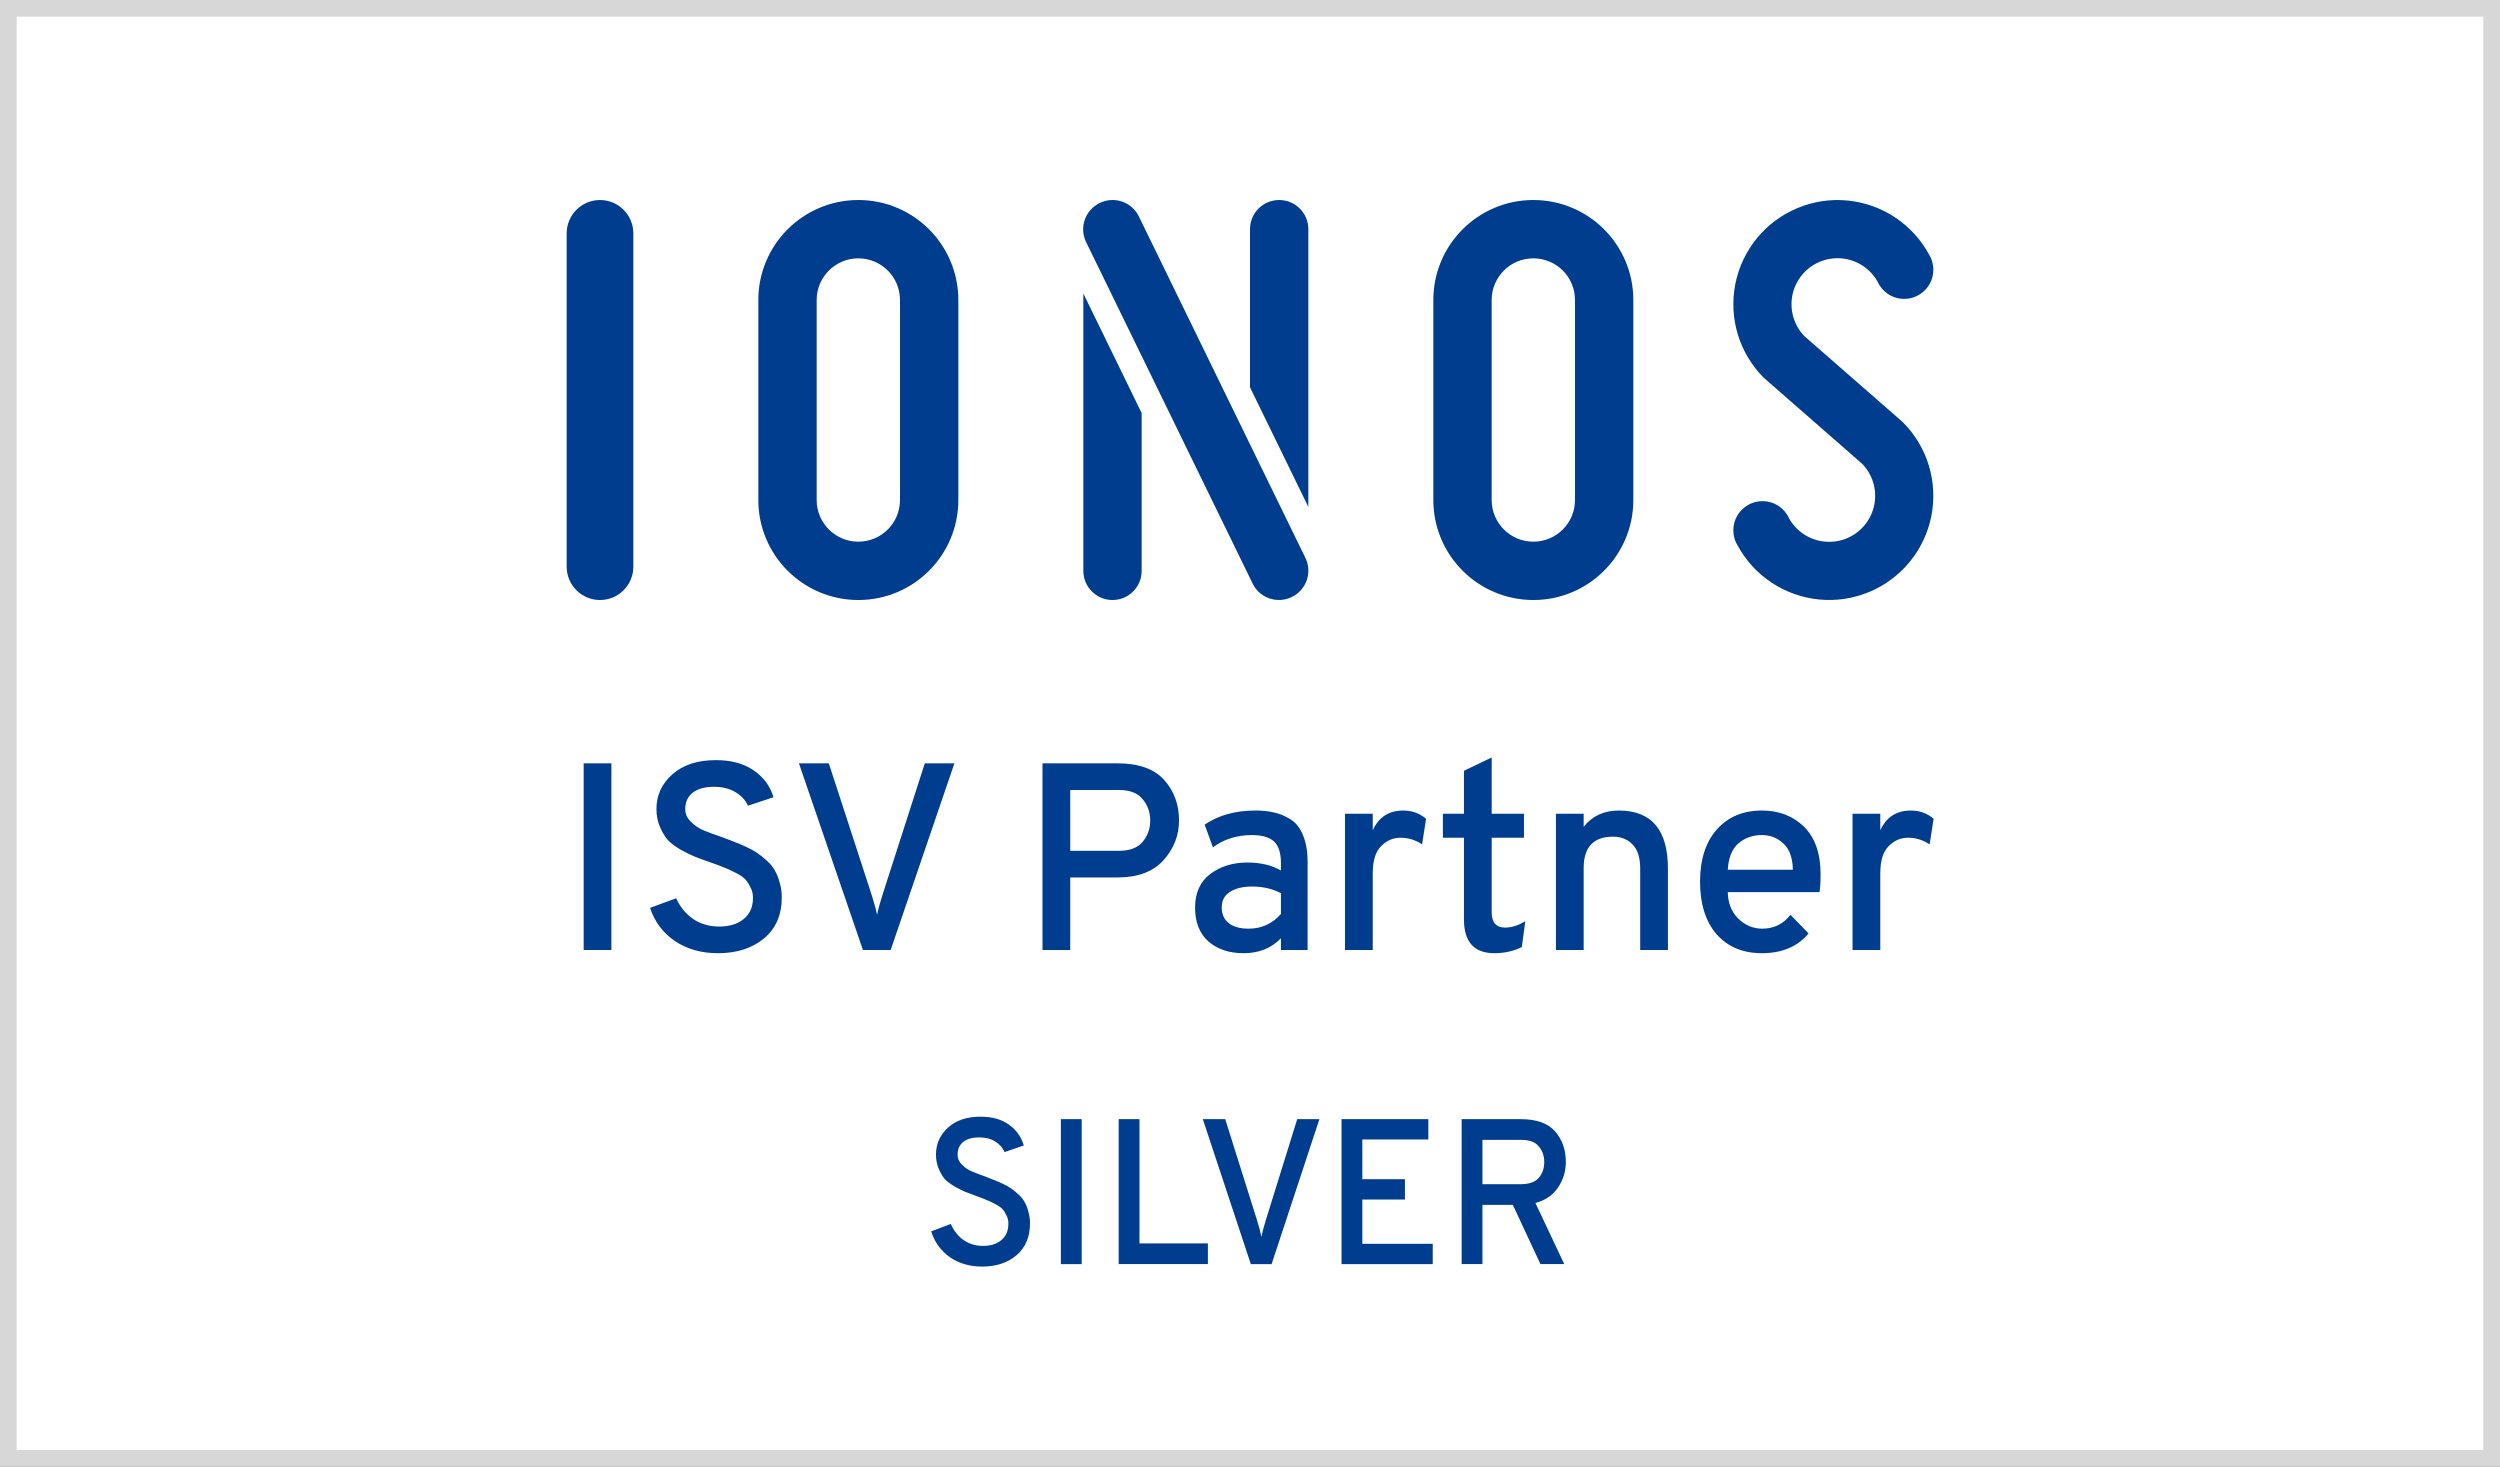
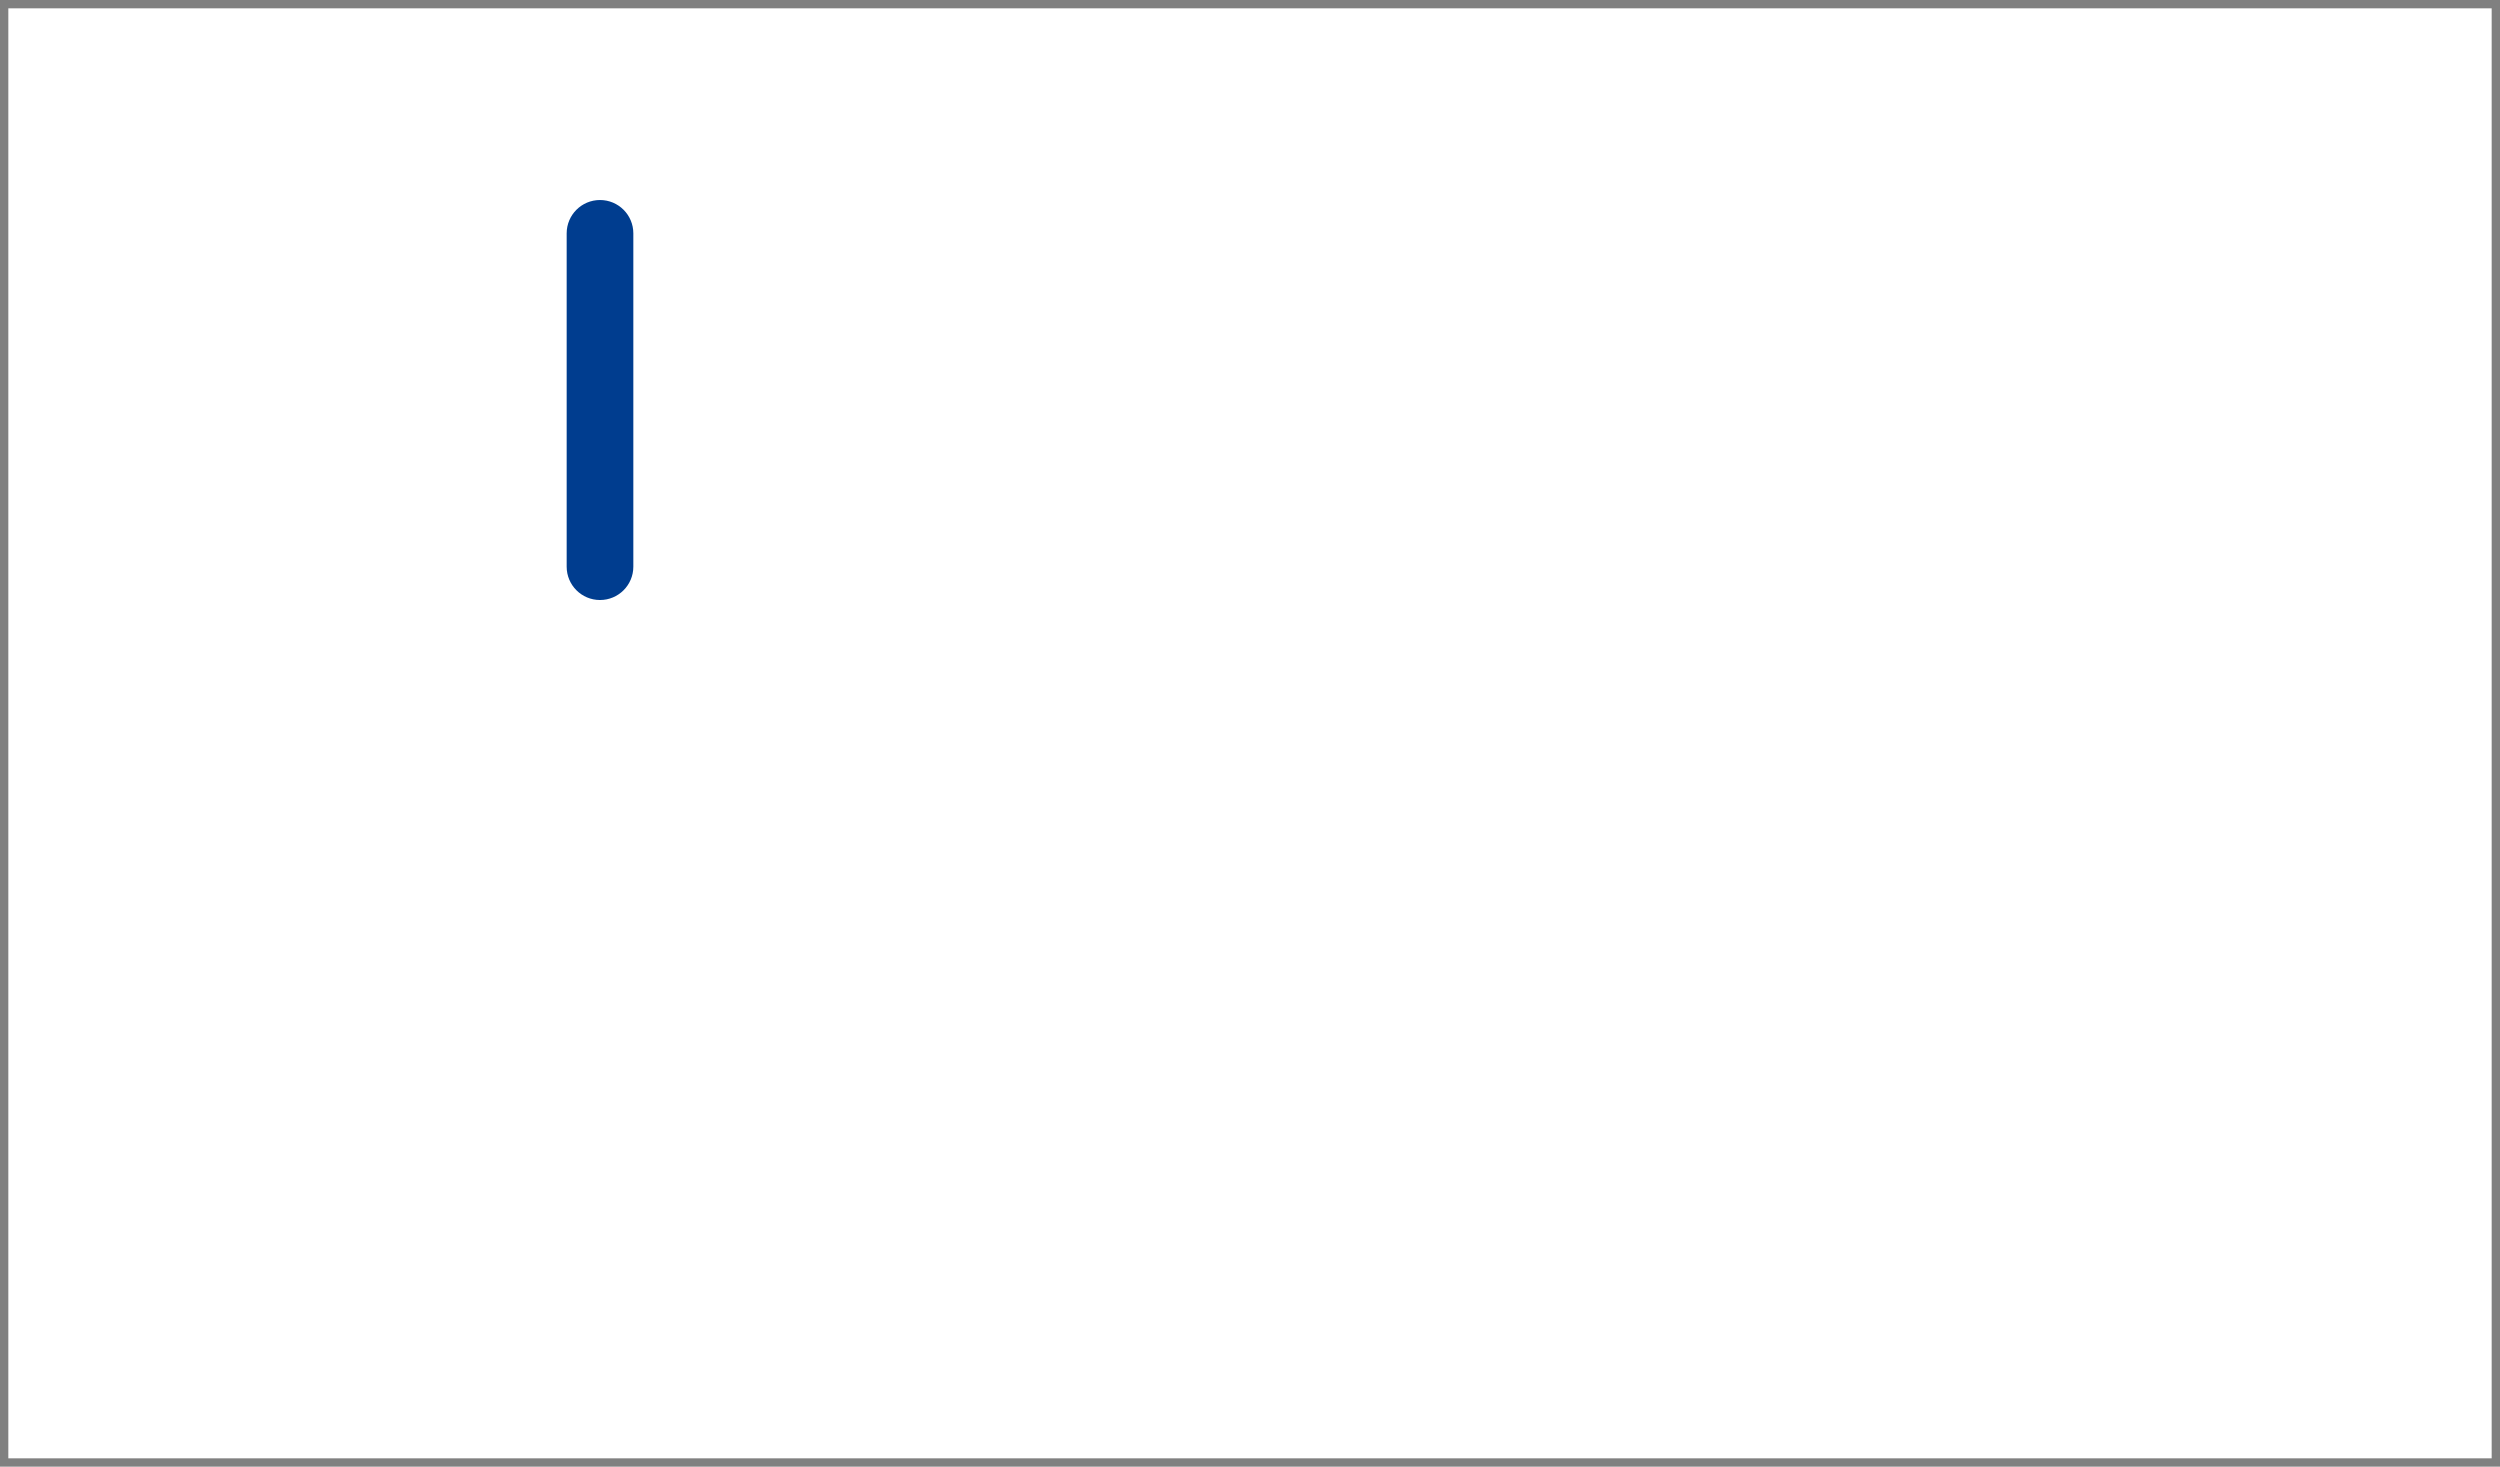
<svg xmlns="http://www.w3.org/2000/svg" fill="none" viewBox="0 0 150 88">
  <rect x="0" y="0" width="150" height="88" fill="#808080" stroke="none" />
  <path fill="#fff" d="M149.5 87.5H.5V.5h149v87Z" />
-   <path fill="#D7D7D7" d="M1 1v86h148V1H1ZM0 0h150v88H0V0Z" />
  <path fill="#003D8F" d="M34 14.001c0-1.105.895-2 2-2s2 .895 2 2v20c0 1.105-.895 2-2 2s-2-.895-2-2v-20Z" />
-   <path fill="#003D8F" fill-rule="evenodd" d="M51.5 12.001c-3.314 0-6 2.686-6 6v12c0 3.314 2.686 6 6 6s6-2.686 6-6v-12c0-3.314-2.686-6-6-6Zm0 3.5c-1.381 0-2.5 1.119-2.5 2.5v12c0 1.381 1.119 2.5 2.5 2.5s2.5-1.119 2.5-2.5v-12c0-1.381-1.119-2.5-2.5-2.5Z" clip-rule="evenodd" />
-   <path fill="#003D8F" d="M65.165 14.522c-.423-.868-.058-1.916.815-2.342.874-.426 1.925-.068 2.348.799L78.326 33.478c.423.868.058 1.916-.816 2.342-.874.426-1.925.068-2.348-.799L65.165 14.522ZM65 17.608V34.251c0 .967.783 1.75 1.75 1.75s1.75-.783 1.75-1.75v-9.467L65 17.608ZM78.5 13.751v16.663l-3.5-7.176v-9.487c0-.967.783-1.75 1.75-1.75s1.75.783 1.75 1.75Z" />
-   <path fill="#003D8F" fill-rule="evenodd" d="M92 12.001c-3.314 0-6 2.686-6 6v12c0 3.314 2.686 6 6 6s6-2.686 6-6v-12c0-3.314-2.686-6-6-6Zm0 3.5c-1.381 0-2.5 1.119-2.5 2.5v12c0 1.381 1.119 2.5 2.5 2.5s2.5-1.119 2.5-2.5v-12c0-1.381-1.119-2.5-2.5-2.5Z" clip-rule="evenodd" />
-   <path fill="#003D8F" d="M104.269 20.065c.298.984.835 1.878 1.562 2.605l5.869 5.131.001-.002c.321.321.558.716.69 1.15.132.434.154.894.066 1.34-.089.445-.286.862-.574 1.212-.288.351-.658.625-1.077.799-.419.174-.875.241-1.327.197-.451-.044-.885-.2-1.262-.452-.355-.237-.65-.554-.862-.924-.27-.619-.887-1.051-1.605-1.051-.966 0-1.75.783-1.75 1.75 0 .341.097.658.266.927.483.884 1.173 1.639 2.012 2.199.854.571 1.837.922 2.859 1.023 1.023.101 2.055-.052 3.005-.446.949-.393 1.787-1.015 2.439-1.809.652-.794 1.098-1.738 1.299-2.746.2-1.008.149-2.05-.149-3.034s-.835-1.878-1.562-2.605L108.3 20.201l-.001.002c-.321-.321-.558-.716-.69-1.15-.132-.434-.154-.894-.066-1.339.089-.445.286-.862.574-1.212.288-.351.658-.625 1.077-.799.419-.174.875-.241 1.327-.197.451.044.885.2 1.262.452.355.237.65.553.862.924.27.619.887 1.051 1.605 1.051.967 0 1.75-.783 1.75-1.75 0-.34-.097-.658-.265-.927-.484-.885-1.174-1.639-2.013-2.2-.854-.571-1.837-.922-2.859-1.023-1.023-.101-2.055.052-3.005.446-.949.393-1.787 1.015-2.439 1.809-.652.794-1.098 1.738-1.299 2.746-.2 1.008-.149 2.05.149 3.034ZM35.02 57v-11.2h1.664v11.2h-1.664ZM43.083 57.192c-.992 0-1.851-.24-2.576-.72-.725-.491-1.227-1.157-1.504-2l1.568-.576c.235.523.576.939 1.024 1.248.448.299.965.448 1.552.448.619 0 1.109-.149 1.472-.448.373-.299.56-.725.56-1.28 0-.235-.053-.448-.16-.64-.096-.203-.208-.368-.336-.496-.128-.128-.325-.256-.592-.384-.267-.139-.491-.24-.672-.304-.171-.075-.427-.171-.768-.288-.427-.149-.747-.267-.96-.352-.213-.085-.496-.224-.848-.416-.341-.203-.603-.4-.784-.592-.171-.203-.325-.464-.464-.784-.139-.32-.208-.677-.208-1.072 0-.821.32-1.515.96-2.08.64-.565 1.509-.848 2.608-.848.917 0 1.669.203 2.256.608.597.405.997.944 1.2 1.616l-1.536.512c-.149-.341-.4-.613-.752-.816-.341-.213-.773-.32-1.296-.32-.533 0-.955.117-1.264.352-.299.235-.448.565-.448.992 0 .288.117.544.352.768.235.224.48.389.736.496.256.107.645.251 1.168.432.32.117.555.208.704.272.16.053.389.149.688.288.299.139.528.267.688.384.16.107.347.256.56.448.213.192.373.389.48.592.117.192.213.432.288.72.085.277.128.576.128.896 0 1.045-.357 1.867-1.072 2.464-.715.587-1.632.88-2.752.88ZM51.776 57l-3.84-11.2h1.792l2.544 7.808c.16.491.277.917.352 1.28.075-.363.192-.789.352-1.28l2.512-7.808h1.776l-3.824 11.2h-1.664ZM62.549 57v-11.2h4.496c1.269 0 2.203.331 2.8.992.597.661.896 1.472.896 2.432 0 .896-.309 1.691-.928 2.384-.619.693-1.541 1.04-2.768 1.04h-2.832v4.352h-1.664Zm4.592-5.952c.64 0 1.109-.176 1.408-.528.309-.363.464-.795.464-1.296 0-.48-.149-.901-.448-1.264-.288-.373-.763-.56-1.424-.56h-2.928v3.648h2.928ZM76.856 57v-.704c-.576.597-1.323.896-2.24.896-.864 0-1.568-.235-2.112-.704-.533-.48-.8-1.157-.8-2.032 0-.885.304-1.557.912-2.016.608-.459 1.349-.688 2.224-.688.8 0 1.472.16 2.016.48v-.448c0-.608-.139-1.04-.416-1.296s-.72-.384-1.328-.384c-.896 0-1.675.245-2.336.736l-.496-1.36c.821-.565 1.84-.848 3.056-.848.405 0 .768.037 1.088.112.32.064.645.197.976.4.331.192.587.507.768.944.192.437.288.976.288 1.616v5.296h-1.6Zm-1.936-1.28c.768 0 1.413-.293 1.936-.88v-1.248c-.501-.267-1.083-.4-1.744-.4-.533 0-.971.107-1.312.32-.331.203-.496.517-.496.944 0 .395.139.704.416.928.277.224.677.336 1.2.336ZM80.7 57v-8.176h1.664v.992c.363-.789.971-1.184 1.824-1.184.533 0 .992.165 1.376.496l-.24 1.536c-.395-.267-.827-.4-1.296-.4-.448 0-.837.171-1.168.512-.331.331-.496.875-.496 1.632v4.592h-1.664ZM89.661 57.192c-1.216 0-1.824-.677-1.824-2.032v-4.896h-1.264v-1.44h1.264v-2.576l1.664-.8v3.376h1.936v1.44h-1.936v4.464c0 .619.267.928.8.928.395 0 .8-.128 1.216-.384l-.208 1.552c-.491.245-1.04.368-1.648.368ZM98.412 57v-4.88c0-.651-.149-1.131-.448-1.44-.299-.32-.693-.48-1.184-.48-1.173 0-1.76.629-1.76 1.888v4.912h-1.664v-8.176h1.664v.784c.512-.651 1.216-.976 2.112-.976 1.963 0 2.944 1.163 2.944 3.488v4.88h-1.664ZM105.715 57.192c-1.142 0-2.048-.379-2.72-1.136-.662-.768-.992-1.819-.992-3.152 0-1.333.336-2.379 1.008-3.136.672-.757 1.573-1.136 2.704-1.136 1.024 0 1.866.325 2.528.976.661.651.992 1.6.992 2.848 0 .459-.022.816-.064 1.072h-5.504c.01.651.218 1.179.624 1.584.416.405.896.608 1.44.608.704 0 1.269-.277 1.696-.832l1.088 1.12c-.662.789-1.595 1.184-2.8 1.184Zm-2.048-5.008h3.904c-.011-.704-.198-1.227-.56-1.568-.363-.341-.795-.512-1.296-.512-.566 0-1.04.171-1.424.512-.374.331-.582.853-.624 1.568ZM111.153 57v-8.176h1.664v.992c.362-.789.97-1.184 1.824-1.184.533 0 .992.165 1.376.496l-.24 1.536c-.395-.267-.827-.4-1.296-.4-.448 0-.838.171-1.168.512-.331.331-.496.875-.496 1.632v4.592h-1.664ZM58.931 75.995c-.744 0-1.388-.186-1.932-.559-.544-.381-.92-.899-1.128-1.553l1.176-.447c.176.406.432.729.768.969.336.232.724.348 1.164.348.464 0 .832-.116 1.104-.348.28-.232.42-.563.42-.994 0-.182-.04-.348-.12-.497-.072-.157-.156-.286-.252-.385-.096-.099-.244-.199-.444-.298-.2-.108-.368-.186-.504-.236-.128-.058-.32-.133-.576-.224-.32-.116-.56-.207-.72-.273-.16-.066-.372-.174-.636-.323-.256-.157-.452-.311-.588-.46-.128-.157-.244-.36-.348-.609-.104-.248-.156-.526-.156-.832 0-.638.24-1.176.72-1.615.48-.439 1.132-.658 1.956-.658.688 0 1.252.157 1.692.472.448.315.748.733.9 1.255l-1.152.398c-.112-.265-.3-.476-.564-.634-.256-.166-.58-.248-.972-.248-.4 0-.716.091-.948.273-.224.182-.336.439-.336.77 0 .224.088.422.264.596.176.174.36.302.552.385.192.083.484.195.876.335.24.091.416.162.528.211.12.041.292.116.516.224.224.108.396.207.516.298.12.083.26.199.42.348.16.149.28.302.36.46.088.149.16.336.216.559.064.215.096.447.096.696 0 .812-.268 1.449-.804 1.913-.536.456-1.224.683-2.064.683ZM63.653 75.846v-8.697h1.248v8.697h-1.248ZM67.121 75.846v-8.697h1.248v7.454h4.104v1.242h-5.352ZM75.049 75.846l-2.88-8.697h1.344l1.908 6.063c.12.381.208.712.264.994.056-.282.144-.613.264-.994l1.884-6.063h1.332l-2.868 8.697h-1.248ZM80.492 75.846v-8.697h5.208v1.218h-3.96v2.385h2.556v1.218h-2.556v2.659h4.224v1.218h-5.472ZM87.699 75.846v-8.697h3.54c.952 0 1.64.244 2.064.733.432.489.648 1.101.648 1.839 0 .555-.156 1.064-.468 1.528-.304.456-.756.766-1.356.932l1.728 3.665h-1.428l-1.656-3.553h-1.824v3.553h-1.248Zm1.248-4.795h2.316c.48 0 .832-.124 1.056-.373.224-.257.336-.576.336-.957 0-.364-.108-.675-.324-.932-.208-.265-.564-.398-1.068-.398h-2.316v2.659Z" />
</svg>